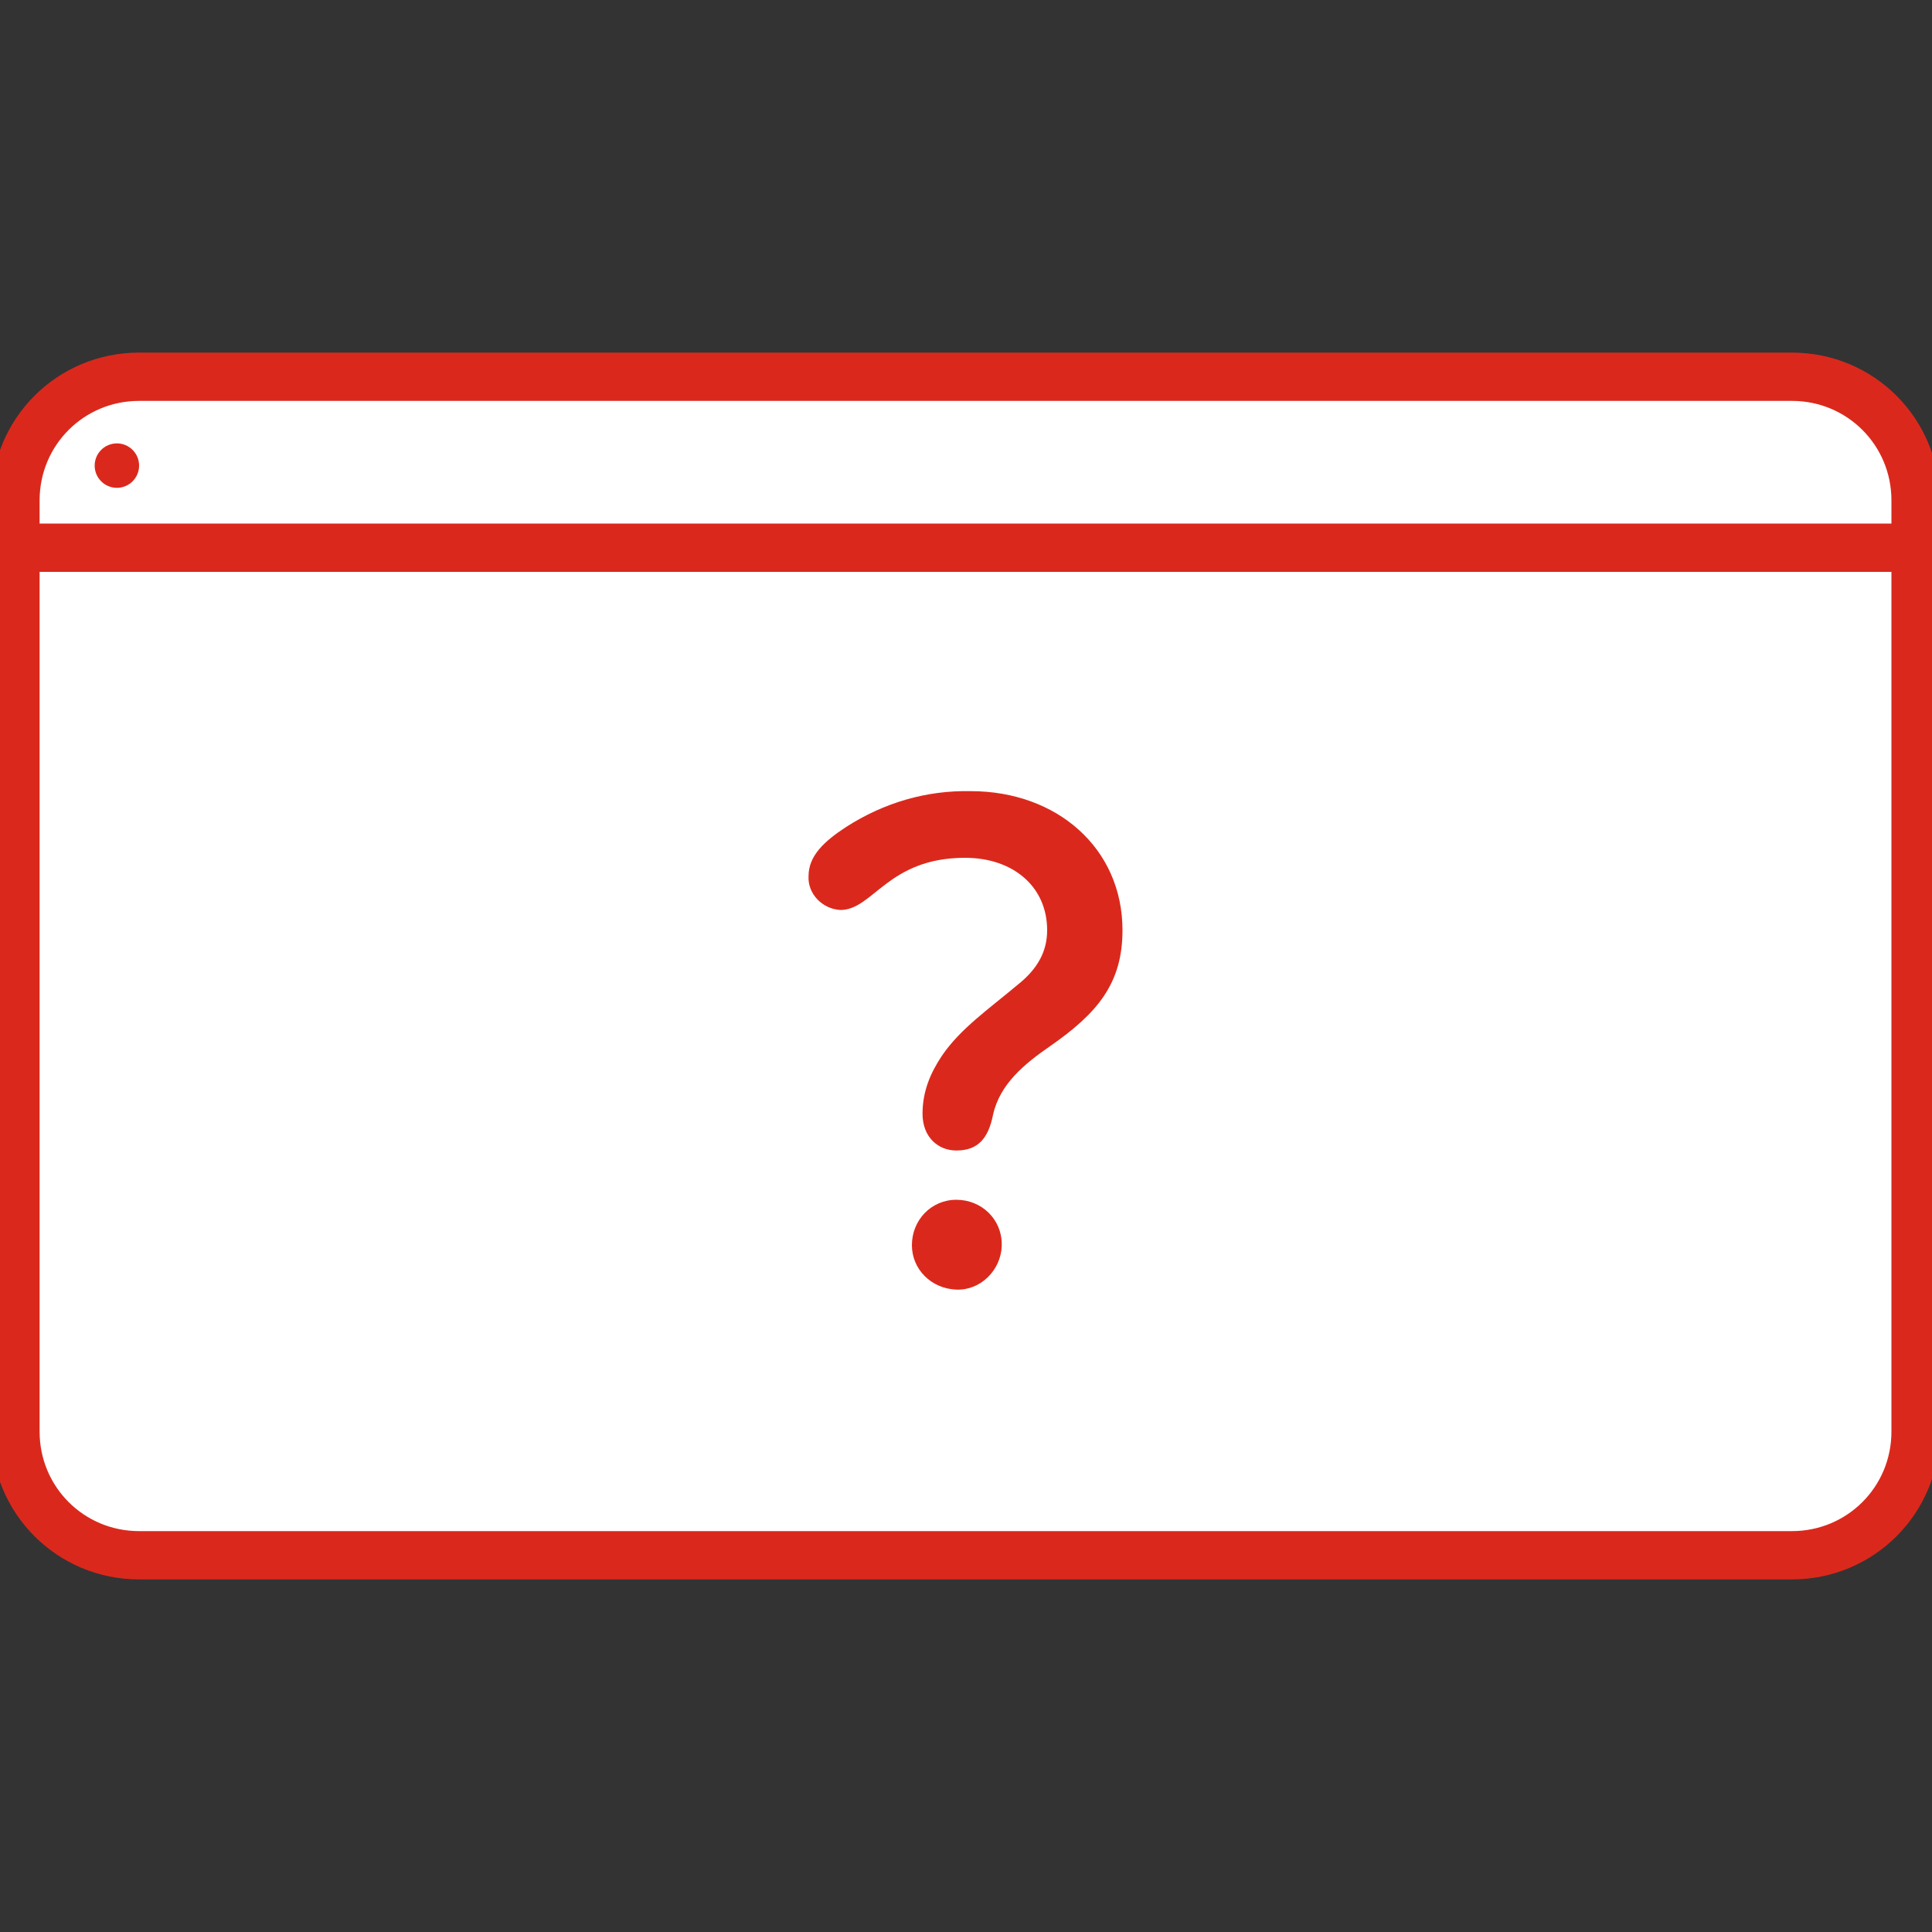
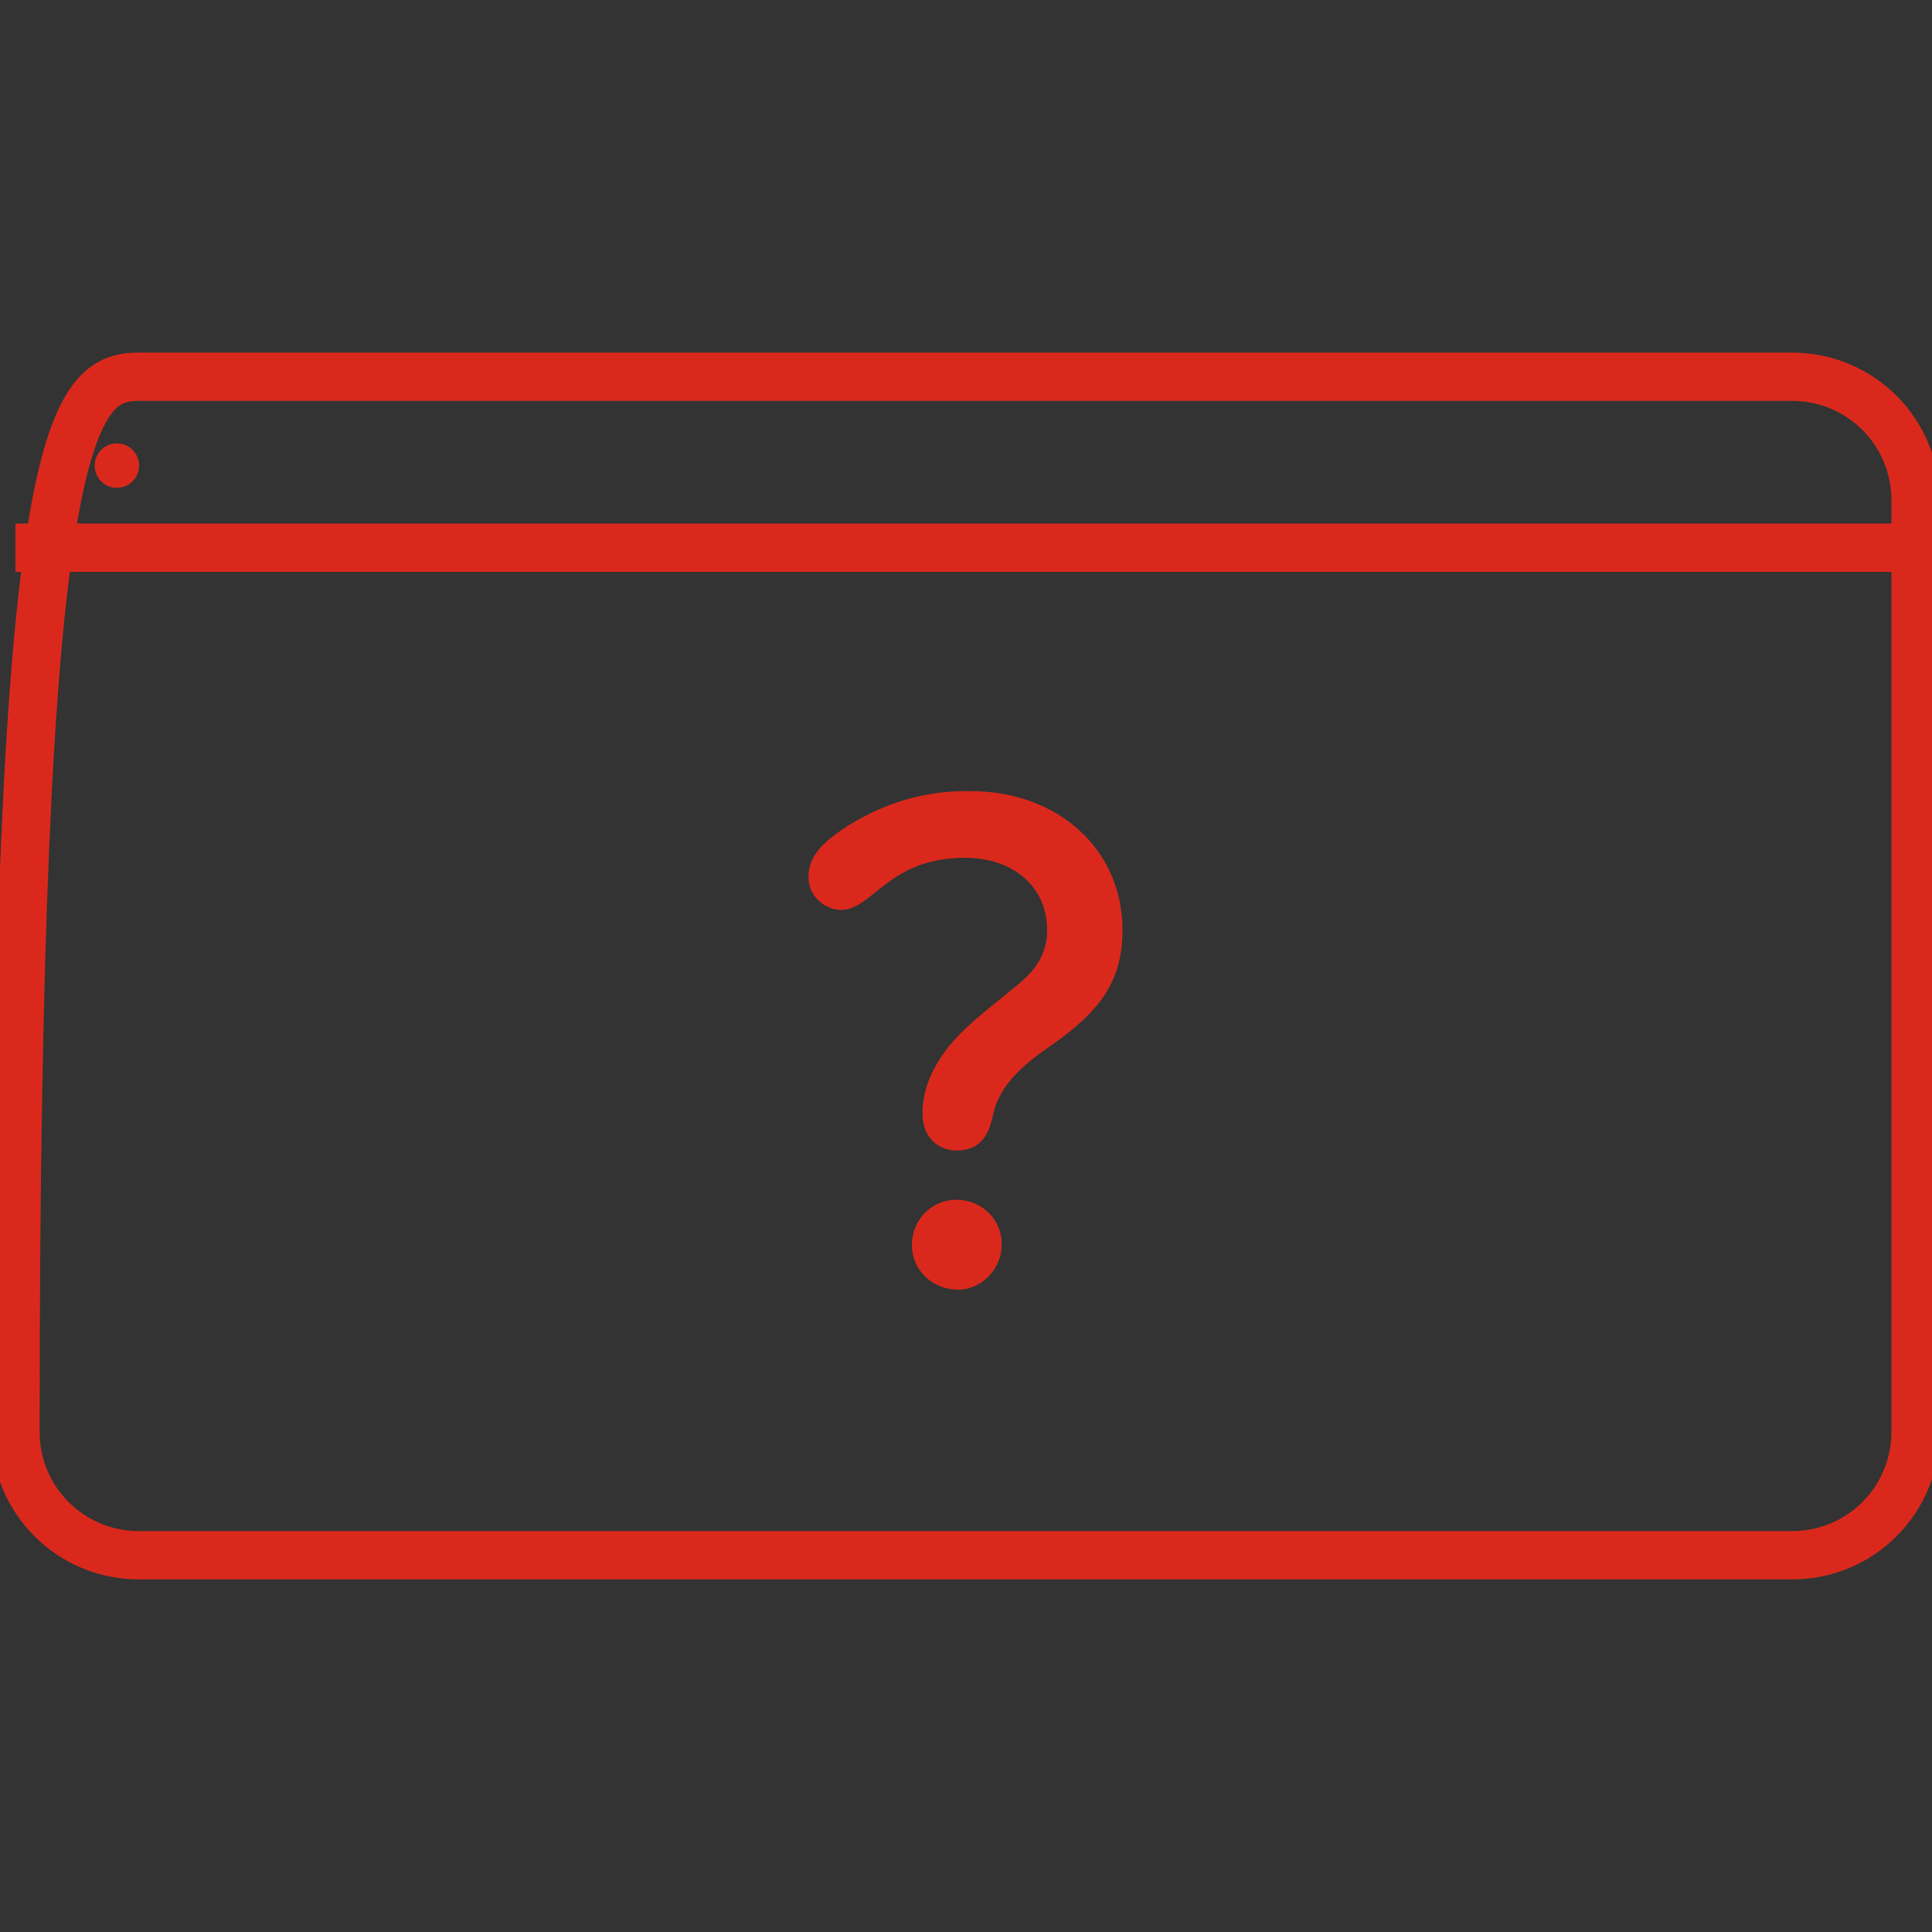
<svg xmlns="http://www.w3.org/2000/svg" version="1.1" id="Calque_1" x="0px" y="0px" viewBox="0 0 200 200" style="enable-background:new 0 0 200 200;" xml:space="preserve" fill="#DA291C">
  <rect x="0" y="0" width="200" height="200" fill="#333333" stroke="none" />
  <style type="text/css">
	.st0{fill:#FFFFFF;}
	.st1{fill:none;stroke:#DA291C;stroke-width:5;}
</style>
  <g id="Groupe_385" transform="translate(-808 -696)">
    <g id="Rectangle_745" transform="translate(808 696)">
-       <path class="st0" d="M14.4,37.4h171.1c8,0,14.4,6.4,14.4,14.4v96.4c0,8-6.4,14.4-14.4,14.4H14.4c-8,0-14.4-6.4-14.4-14.4V51.8    C0,43.8,6.4,37.4,14.4,37.4z" />
-       <path class="st1" d="M14.4,39h171.1c7.1,0,12.8,5.7,12.8,12.8v96.4c0,7.1-5.7,12.8-12.8,12.8H14.4c-7.1,0-12.8-5.7-12.8-12.8V51.8    C1.6,44.7,7.3,39,14.4,39z" />
+       <path class="st1" d="M14.4,39h171.1c7.1,0,12.8,5.7,12.8,12.8v96.4c0,7.1-5.7,12.8-12.8,12.8H14.4c-7.1,0-12.8-5.7-12.8-12.8C1.6,44.7,7.3,39,14.4,39z" />
    </g>
    <circle id="Ellipse_58" cx="820.1" cy="744.2" r="2.3" />
    <line id="Ligne_190" class="st1" x1="809.6" y1="752.7" x2="1006.4" y2="752.7" />
    <path id="Tracé_7286" d="M911.7,824.8c0-2.6-2.1-4.6-4.7-4.6c-2.6,0-4.6,2.1-4.6,4.7c0,2.5,2,4.5,4.6,4.6c2.5,0.1,4.6-2,4.7-4.5   C911.7,824.9,911.7,824.9,911.7,824.8z M891.7,786.7c-0.1,1.8,1.4,3.4,3.3,3.5l0,0c3.4,0,4.9-5.4,12.9-5.4c5,0,8.5,3,8.5,7.5   c0,2.2-1,4-3,5.6c-3.1,2.6-6,4.6-7.9,7.4c-1.2,1.8-2,3.7-2,6c0,2.4,1.6,3.8,3.5,3.8c2.2,0,3.3-1.2,3.8-3.7c0.7-3.2,3.3-5.3,5.9-7.1   c4.9-3.4,7.5-6.5,7.5-12c0-8.5-6.8-14.4-15.7-14.4c-4.6-0.1-9,1.2-12.9,3.7C893.3,783.1,891.7,784.6,891.7,786.7z" />
  </g>
</svg>